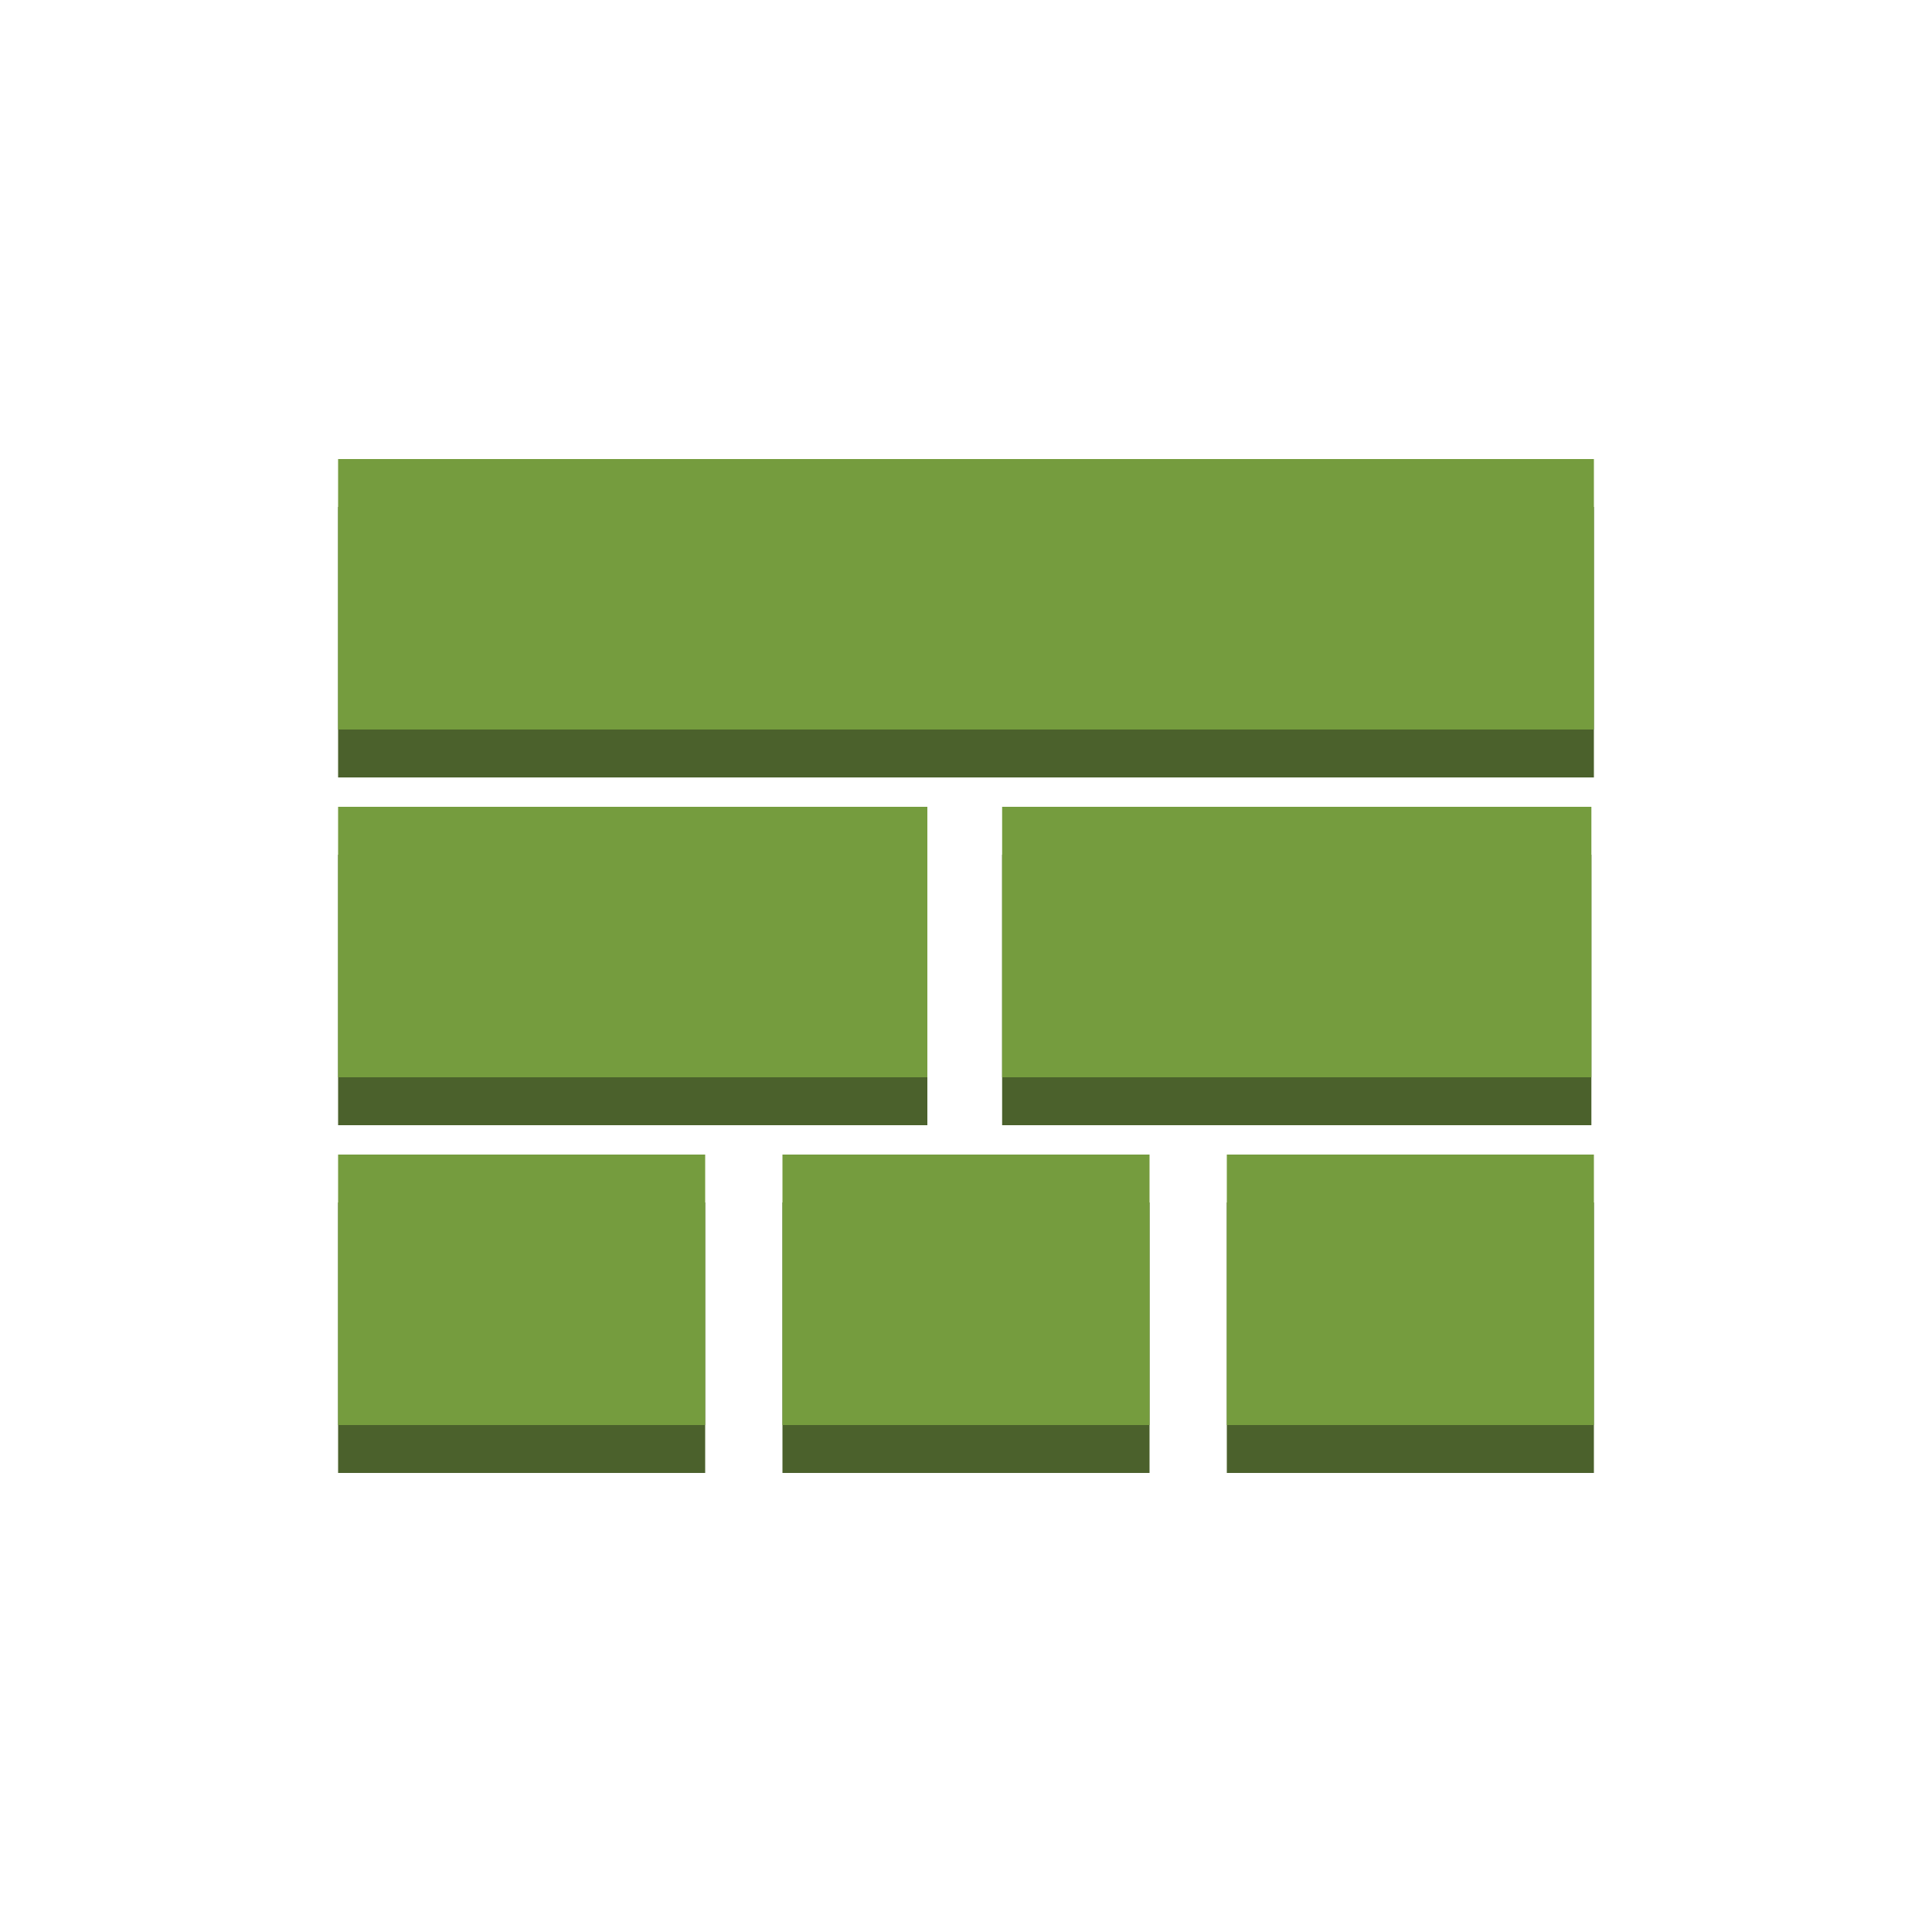
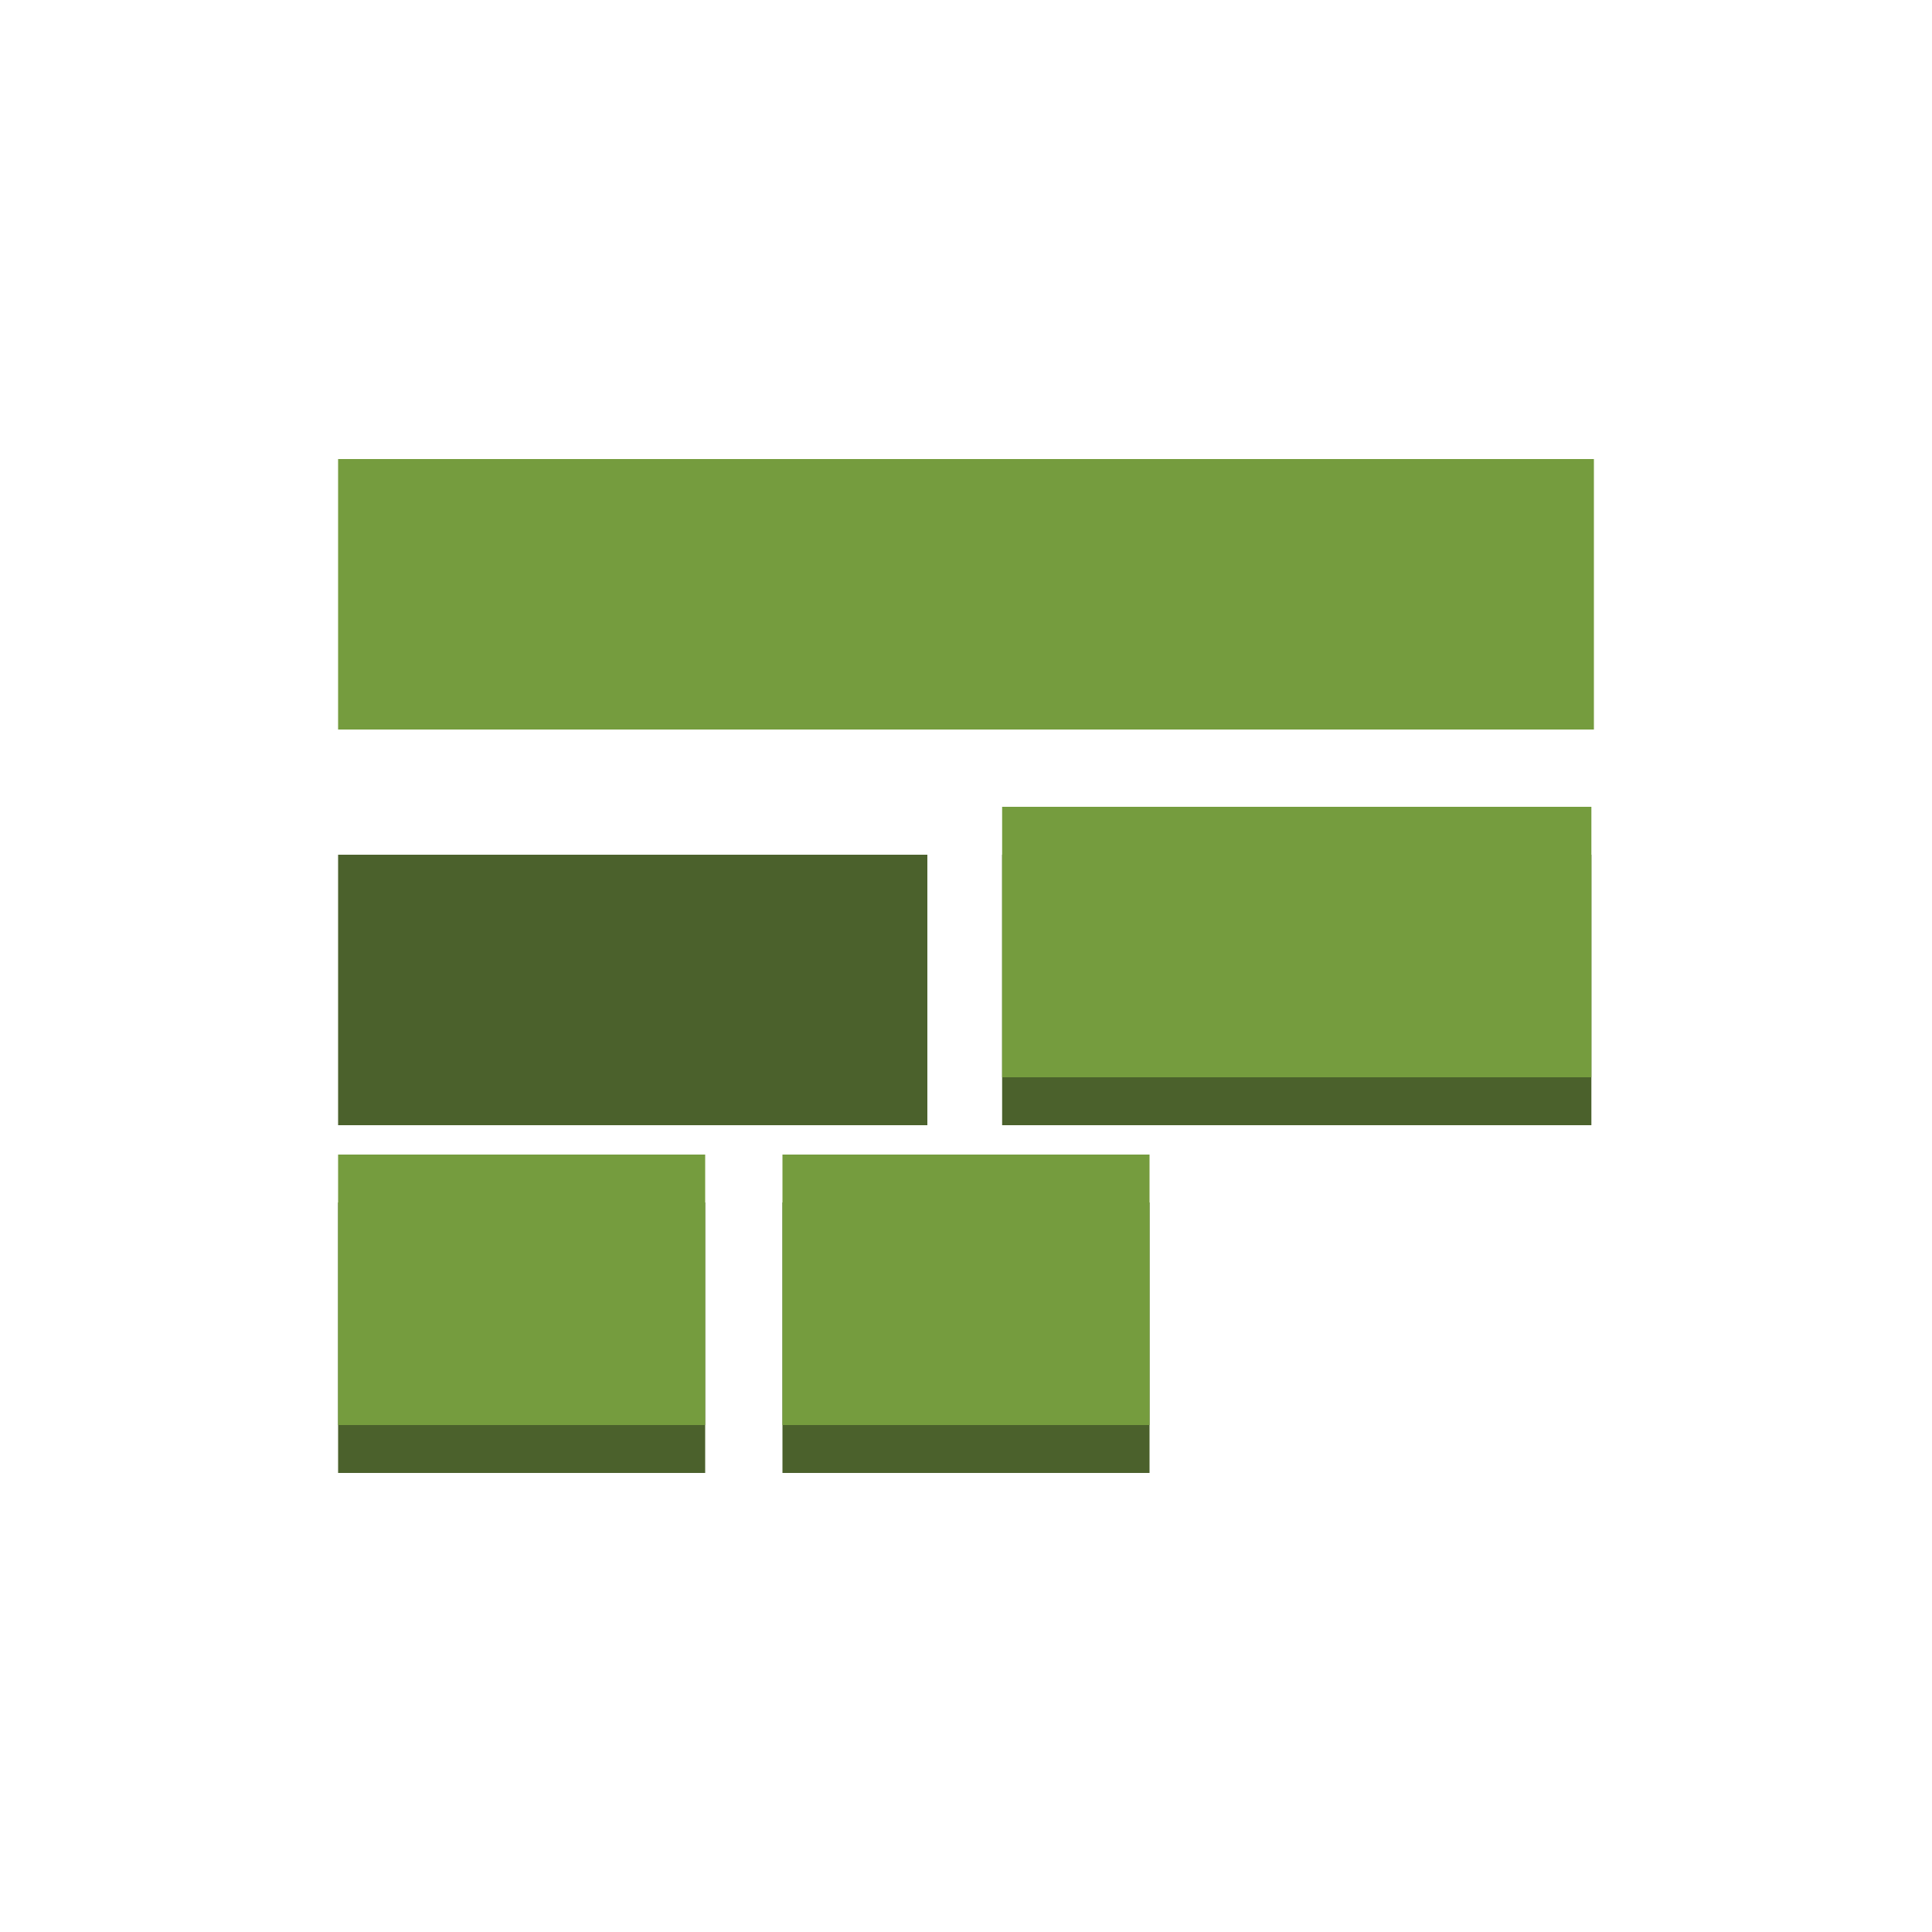
<svg xmlns="http://www.w3.org/2000/svg" id="Layer_1" data-name="Layer 1" width="100" height="100" viewBox="0 0 100 100">
  <title>ManagementTools</title>
  <g>
-     <rect x="17.5" y="26.24" width="65" height="14" fill="#4b612c" />
    <rect x="17.5" y="44.24" width="30.5" height="14" fill="#4b612c" />
    <rect x="51.87" y="44.24" width="30.5" height="14" fill="#4b612c" />
    <rect x="17.5" y="62.24" width="19" height="14" fill="#4b612c" />
    <rect x="40.5" y="62.24" width="19" height="14" fill="#4b612c" />
-     <rect x="63.5" y="62.24" width="19" height="14" fill="#4b612c" />
    <rect x="17.5" y="23.76" width="65" height="14" fill="#759c3e" />
-     <rect x="17.5" y="41.76" width="30.5" height="14" fill="#759c3e" />
    <rect x="51.87" y="41.76" width="30.5" height="14" fill="#759c3e" />
    <rect x="17.5" y="59.76" width="19" height="14" fill="#759c3e" />
    <rect x="40.5" y="59.76" width="19" height="14" fill="#759c3e" />
-     <rect x="63.5" y="59.76" width="19" height="14" fill="#759c3e" />
  </g>
</svg>